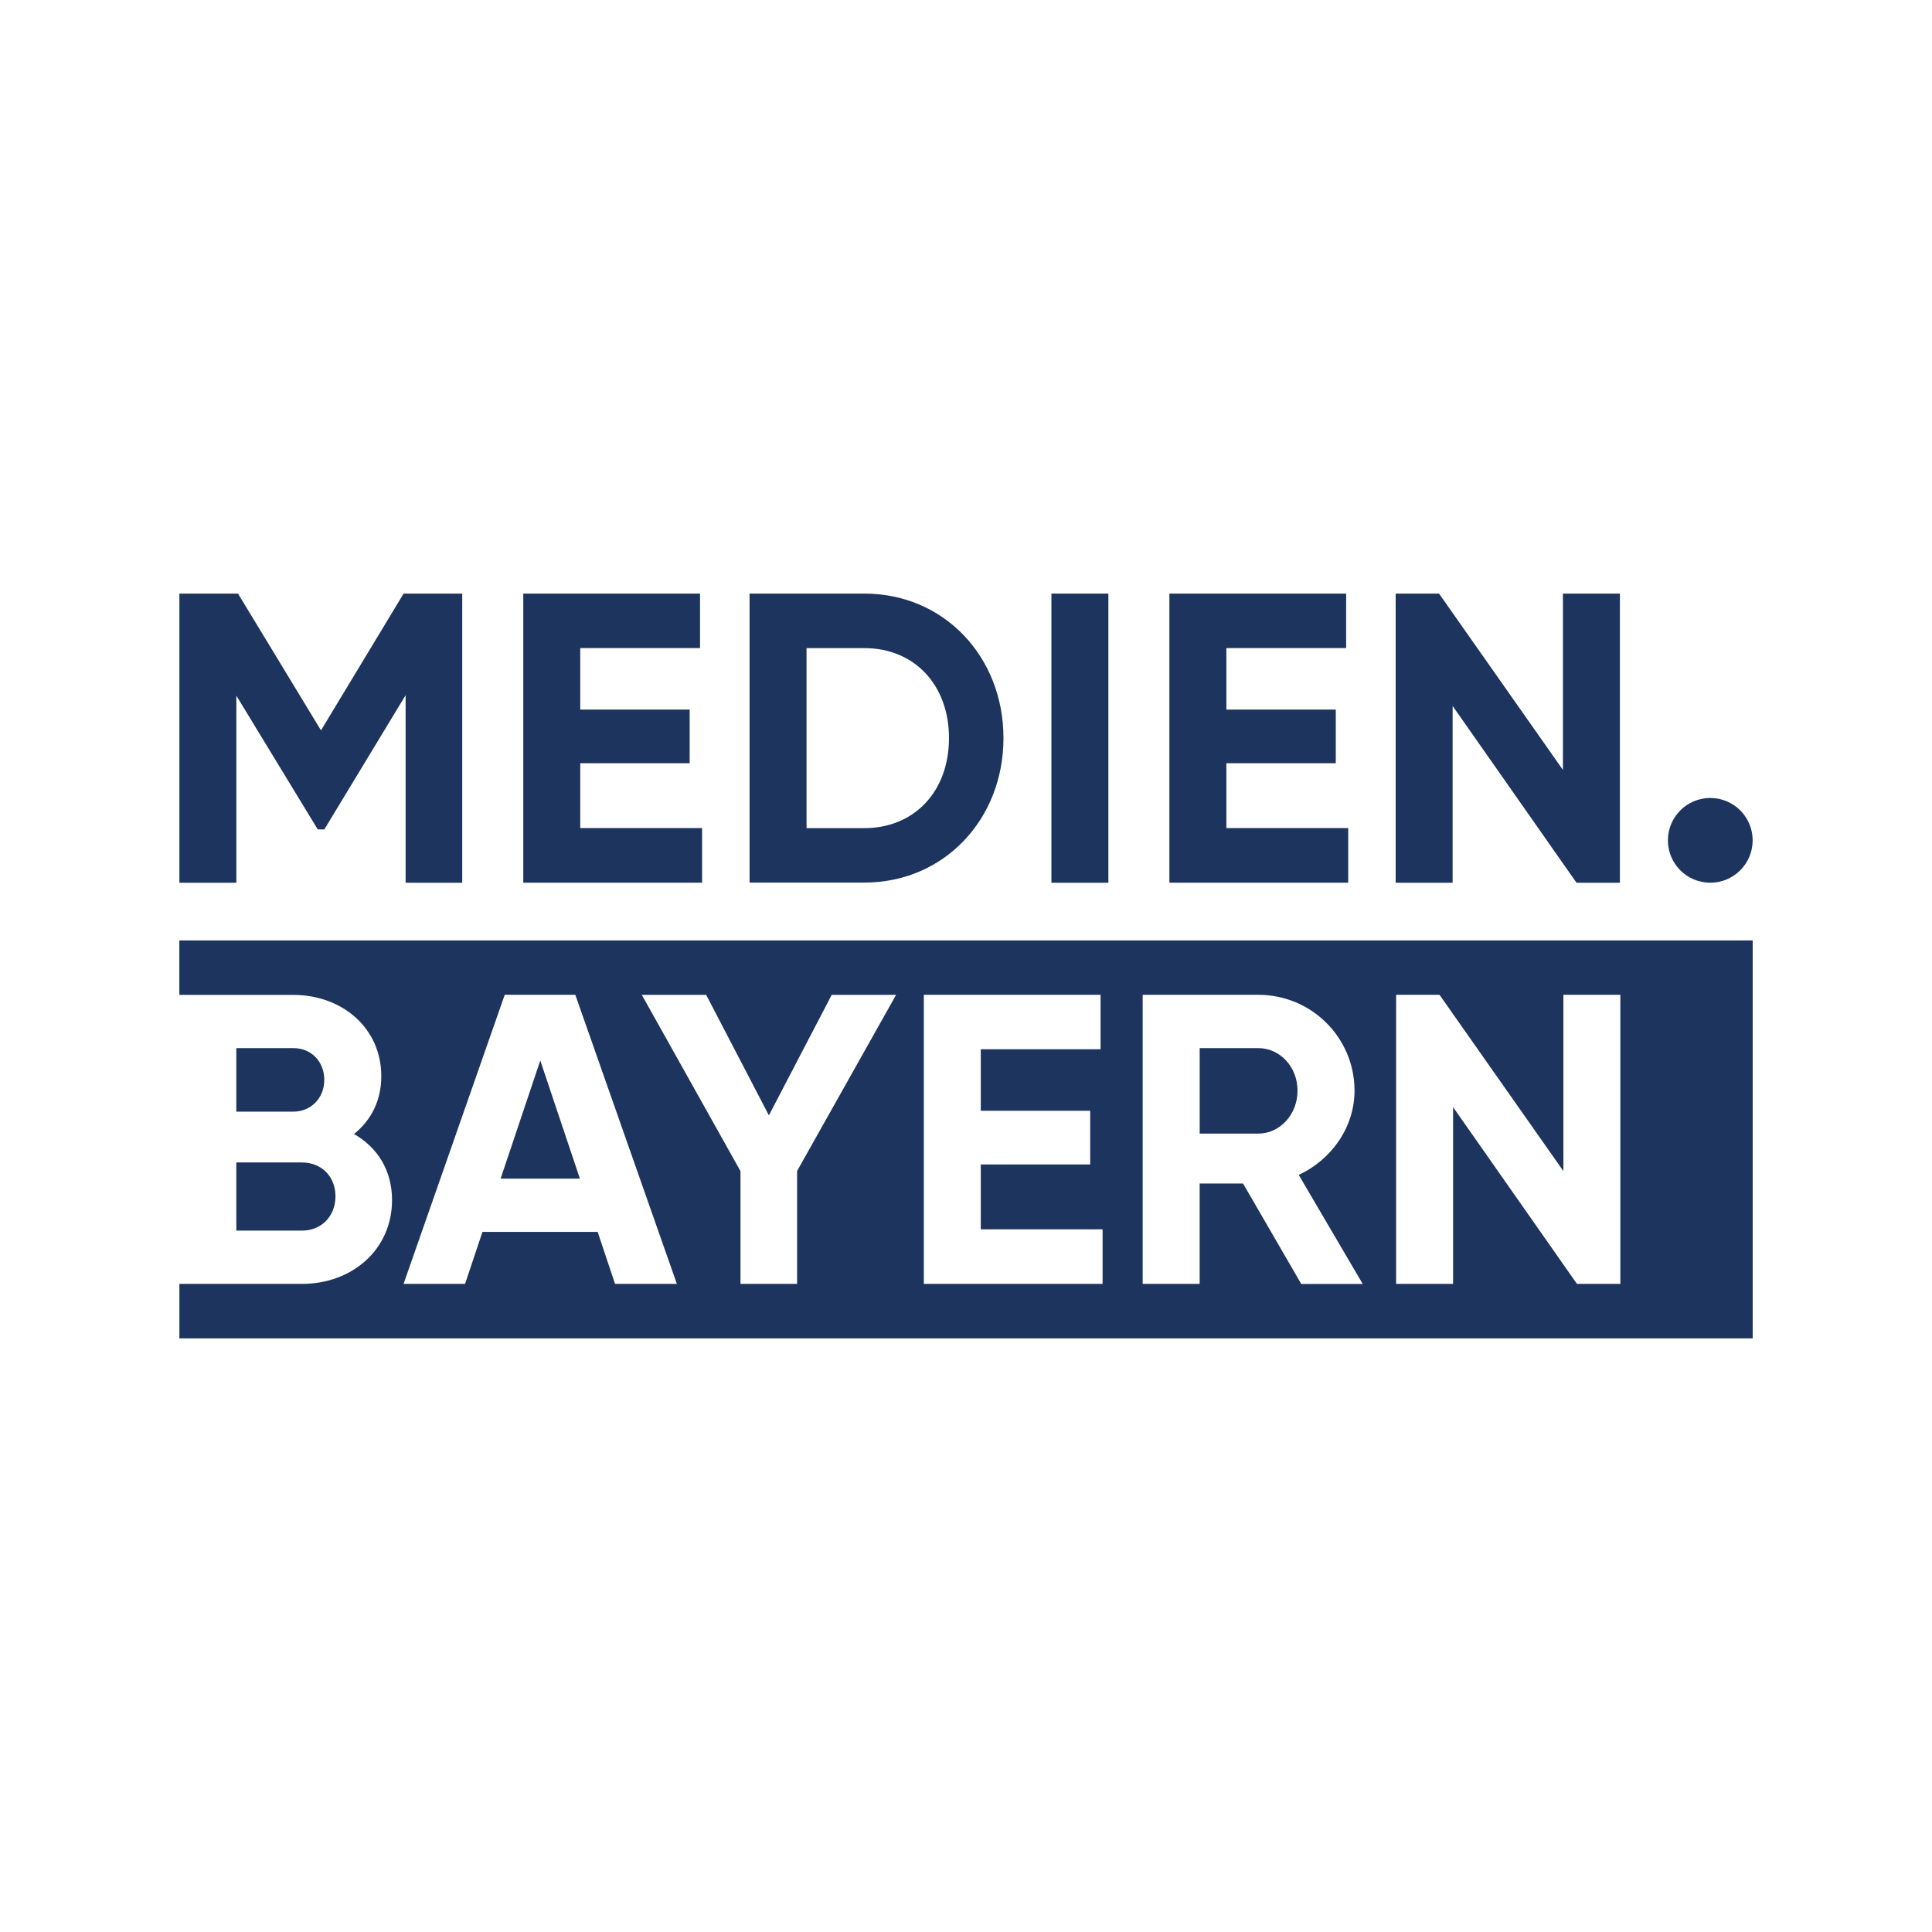
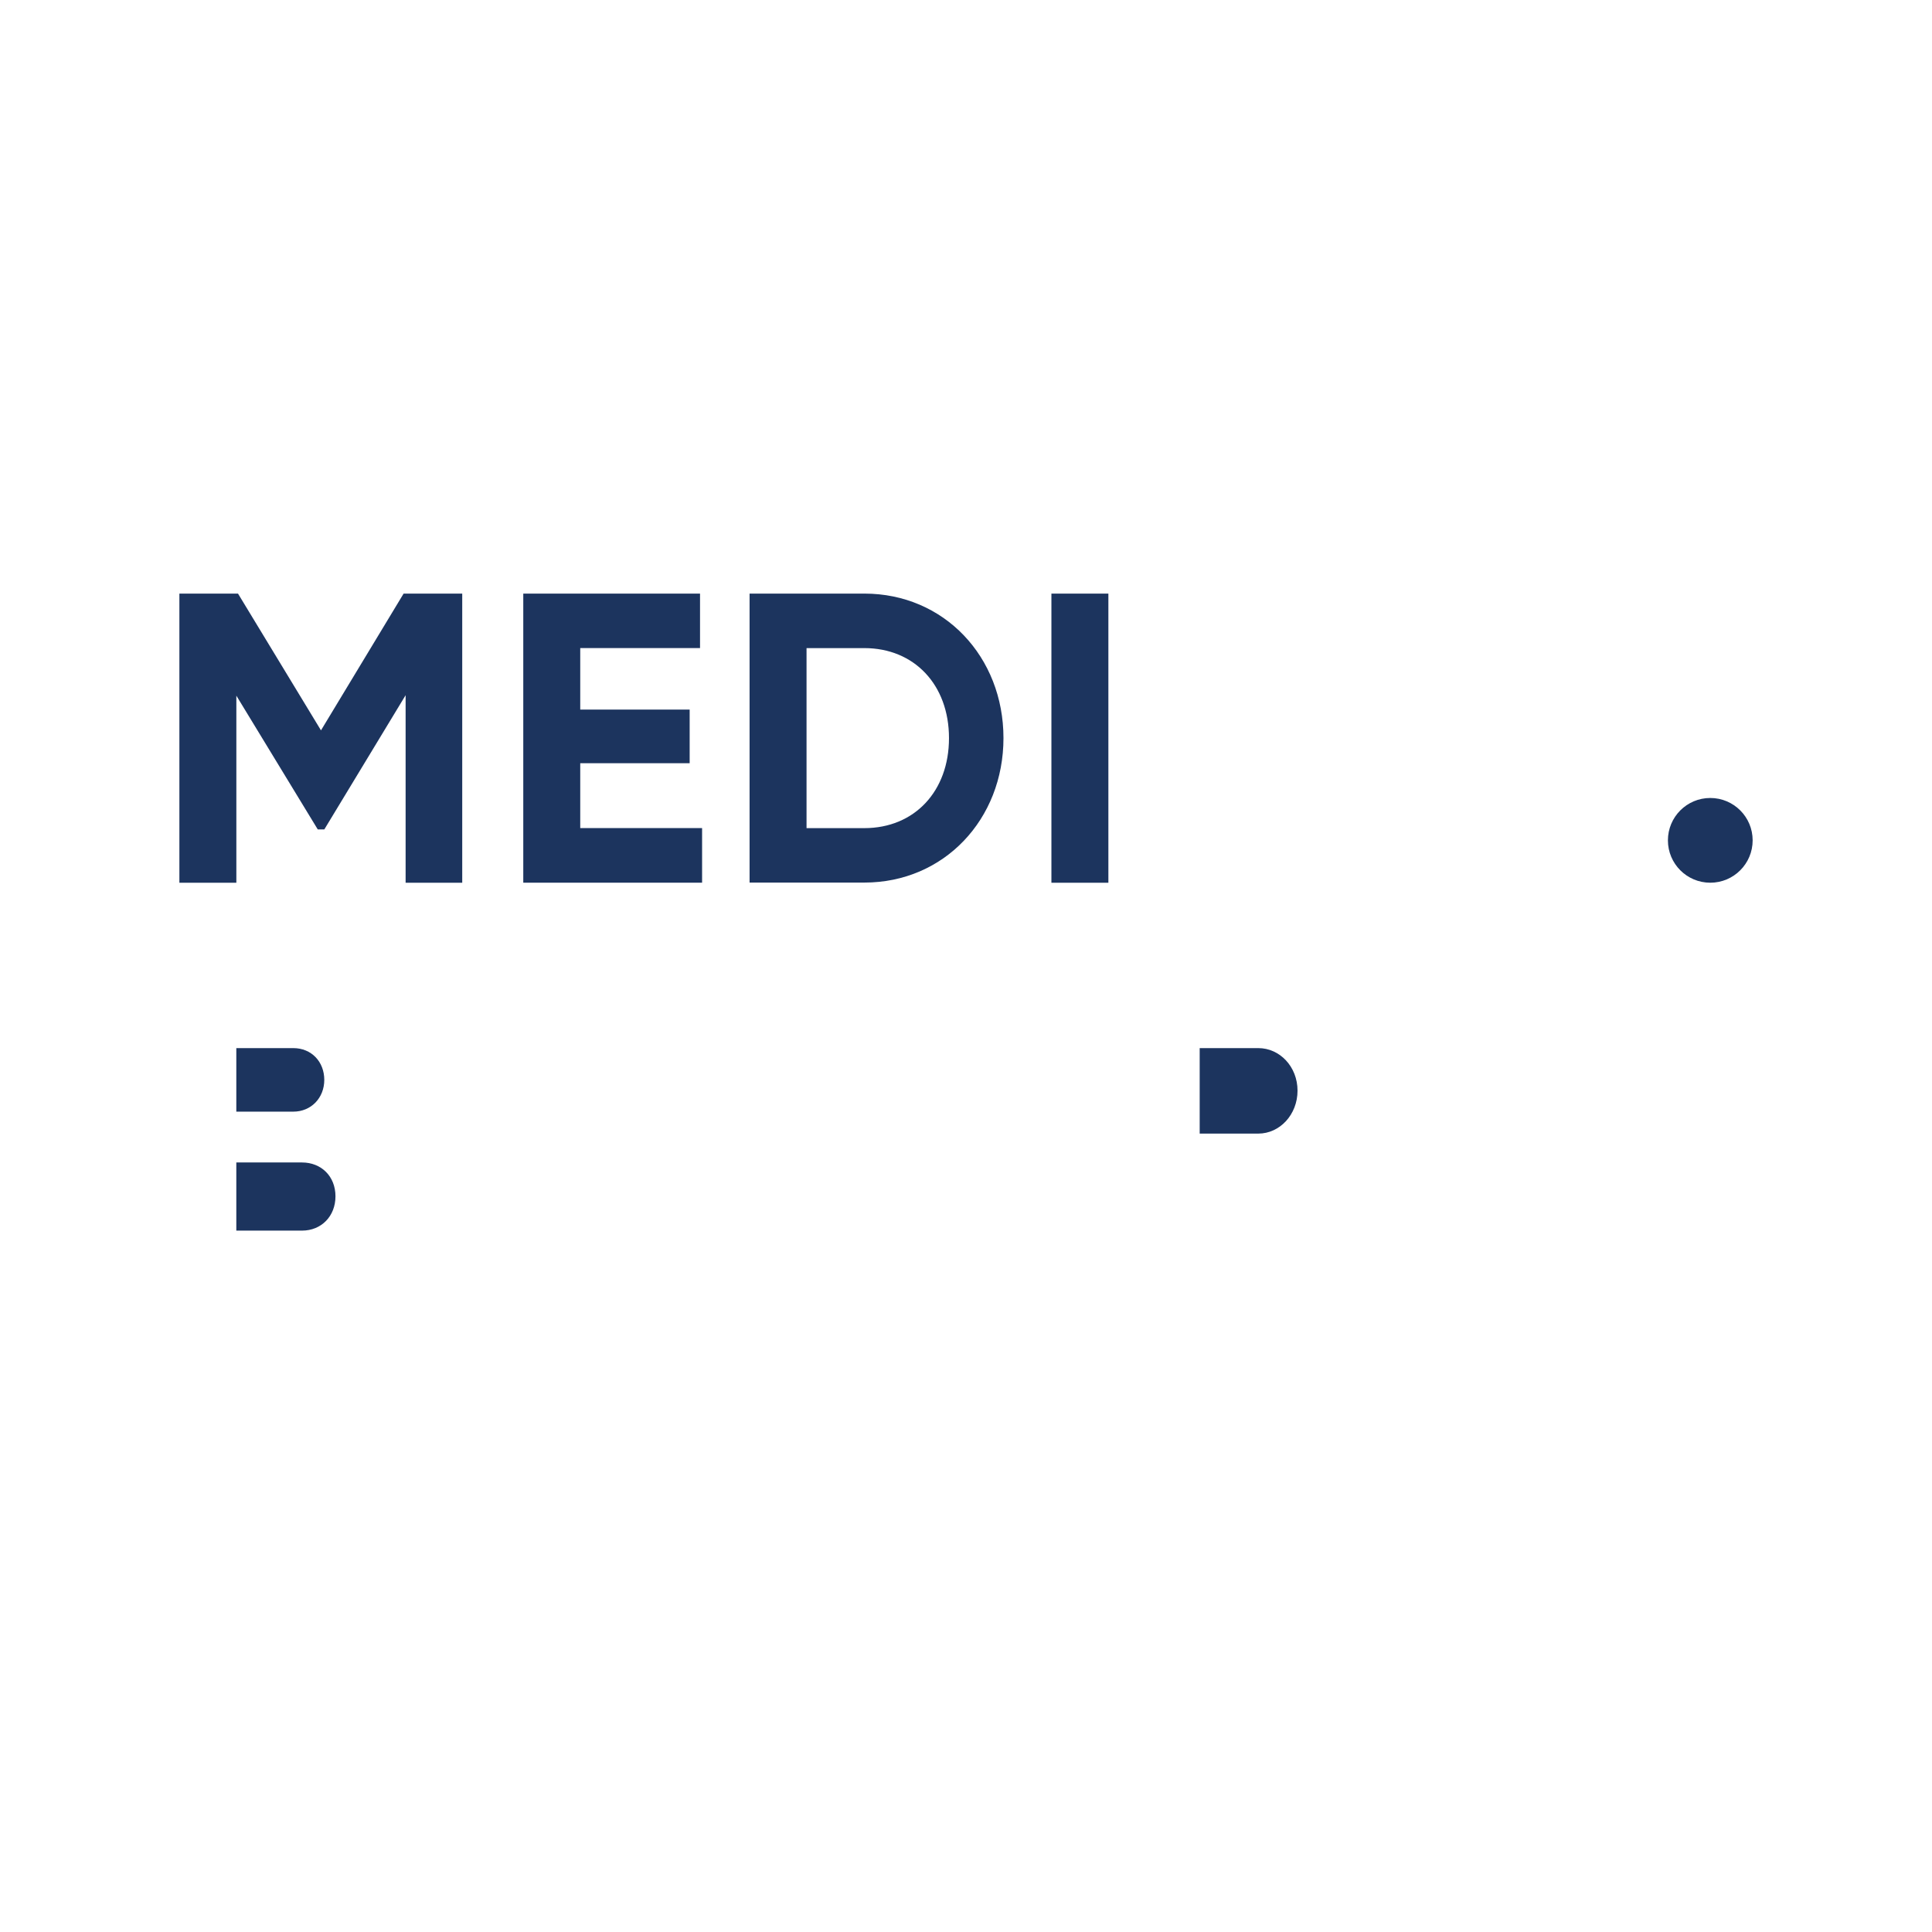
<svg xmlns="http://www.w3.org/2000/svg" id="MTM24_Konferenz" viewBox="0 0 544 544">
  <g>
    <g>
      <path d="M130.15,248.55h-15.94v-52.8l-22.89,37.79h-1.85l-22.92-37.66v52.67h-16.04v-81.4h16.51l23.36,38.5,23.26-38.5h16.51v81.4Z" fill="#1c345e" />
      <path d="M197.69,233.2v15.34h-50.35v-81.4h49.77v15.34h-33.73v17.32h30.81v15.11h-30.81v18.26h34.3v.03Z" fill="#1c345e" />
      <path d="M282.55,207.83c0,22.89-16.75,40.68-39.17,40.68h-32.32v-81.37h32.32c22.45,0,39.17,17.79,39.17,40.68ZM267.21,207.83c0-15-9.77-25.34-23.83-25.34h-16.28v50.69h16.28c14.07,0,23.83-10.34,23.83-25.34Z" fill="#1c345e" />
      <path d="M312.09,167.15v81.4h-16.04v-81.4s16.04,0,16.04,0Z" fill="#1c345e" />
-       <path d="M379.62,233.2v15.34h-50.35v-81.4h49.77v15.34h-33.73v17.32h30.81v15.11h-30.81v18.26h34.3v.03Z" fill="#1c345e" />
-       <path d="M456.12,167.15v81.4h-12.22l-34.88-49.77v49.77h-16.04v-81.4h12.22l34.88,49.64v-49.64h16.04Z" fill="#1c345e" />
    </g>
    <path d="M469.64,236.62c0-6.59,5.34-11.93,11.93-11.93s11.93,5.34,11.93,11.93-5.34,11.93-11.93,11.93-11.93-5.34-11.93-11.93Z" fill="#1c345e" />
  </g>
  <g>
-     <polygon points="140.96 331.87 163.28 331.87 152.13 298.61 140.96 331.87" fill="#1c345e" />
-     <path d="M50.5,264.8v15.34h32.09c13.73,0,24.77,9.3,24.77,22.89,0,6.98-2.92,12.45-7.68,16.28,6.51,3.72,10.71,10.11,10.71,18.6,0,13.96-11.28,23.6-25.34,23.6h-34.54v15.34h443v-112.05H50.5ZM173.18,361.51l-4.9-14.64h-32.43l-4.9,14.64h-17.32l28.49-81.4h19.87l28.6,81.4h-17.45.03ZM224.44,329.76v31.75h-15.94v-31.75l-27.79-49.64h18.13l17.66,33.94,17.69-33.94h18.13l-27.9,49.64h.03ZM310.47,361.51h-50.35v-81.4h49.77v15.34h-33.73v17.32h30.81v15.11h-30.81v18.26h34.3v15.37ZM366.39,361.51l-16.38-28.26h-12.22v28.26h-16.04v-81.4h32.56c15,0,27.09,12.09,27.09,26.98,0,10.24-6.41,19.4-15.71,23.73l18.02,30.71h-17.32v-.03ZM456.25,361.51h-12.22l-34.88-49.77v49.77h-16.04v-81.4h12.22l34.88,49.64v-49.64h16.04v81.4Z" fill="#1c345e" />
    <path d="M354.31,295.12h-16.51v24.07h16.51c6.04,0,11.04-5.34,11.04-12.09s-5-11.98-11.04-11.98Z" fill="#1c345e" />
    <path d="M66.54,346.51h18.49c5.47,0,9.43-4.06,9.43-9.66s-3.96-9.53-9.43-9.53h-18.49s0,19.2,0,19.2Z" fill="#1c345e" />
    <path d="M91.31,304.08c0-5.11-3.59-8.96-8.73-8.96h-16.04v17.89h16.04c5,0,8.73-3.83,8.73-8.96v.03Z" fill="#1c345e" />
  </g>
</svg>